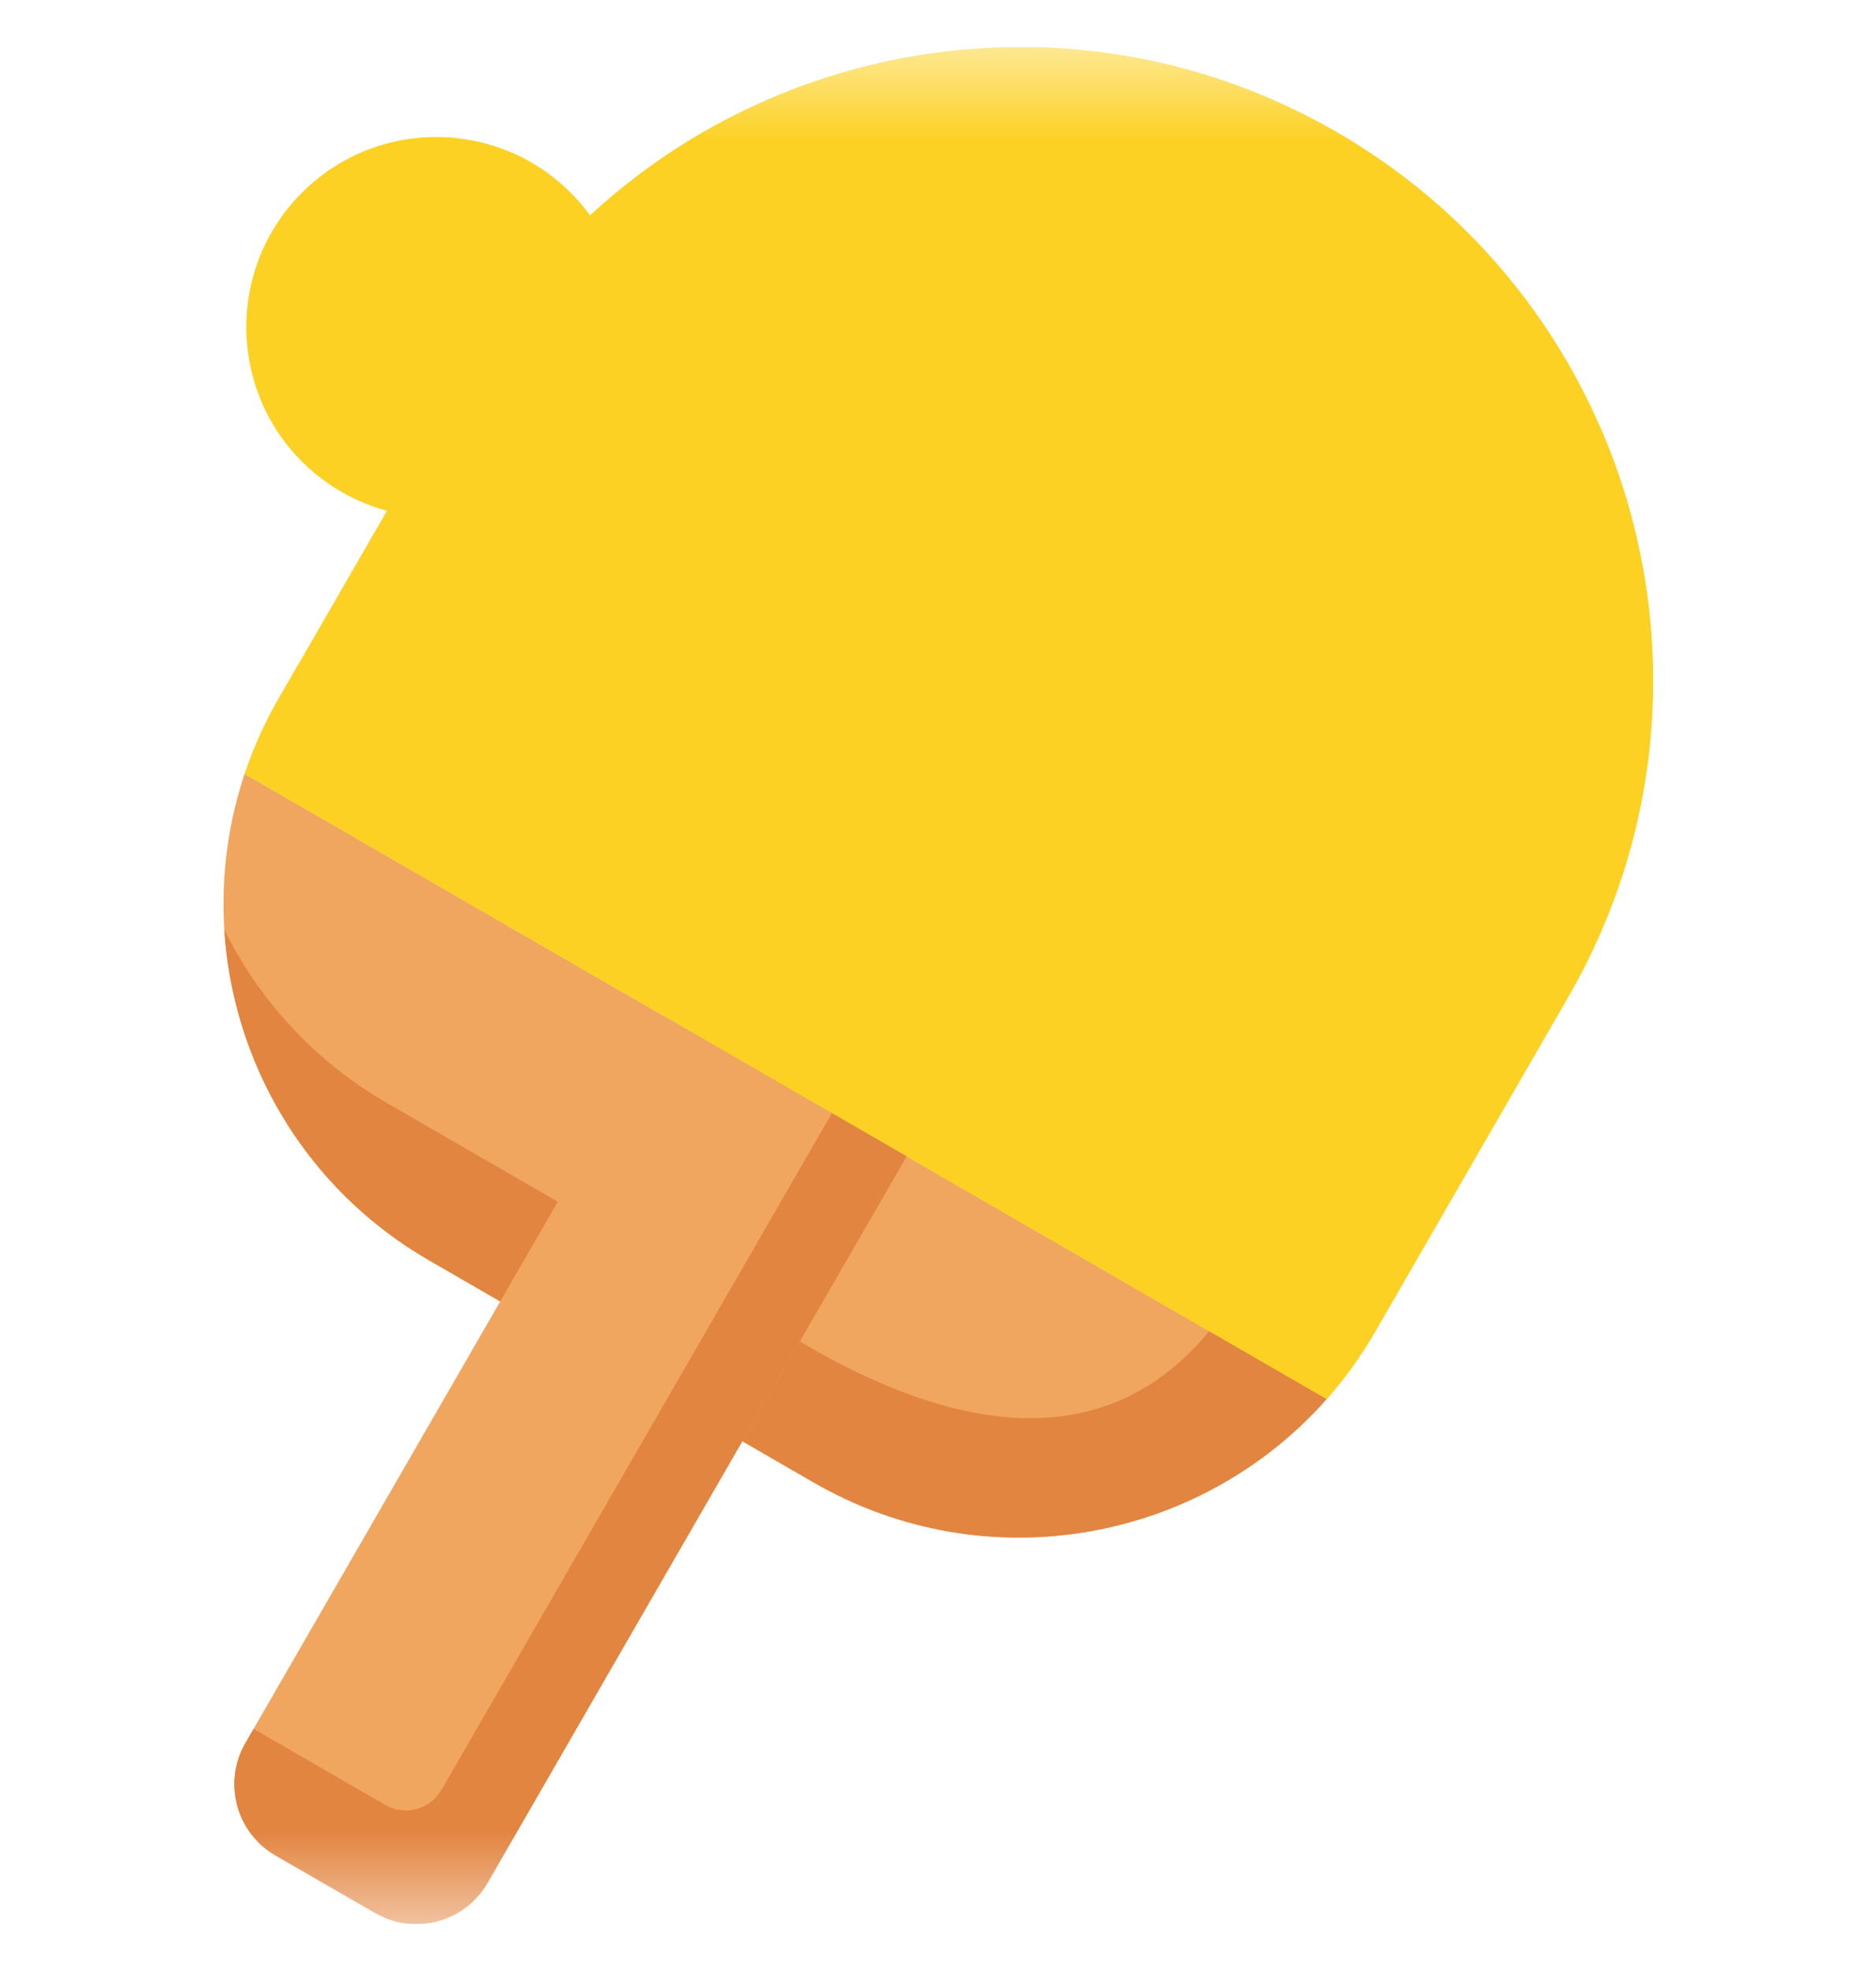
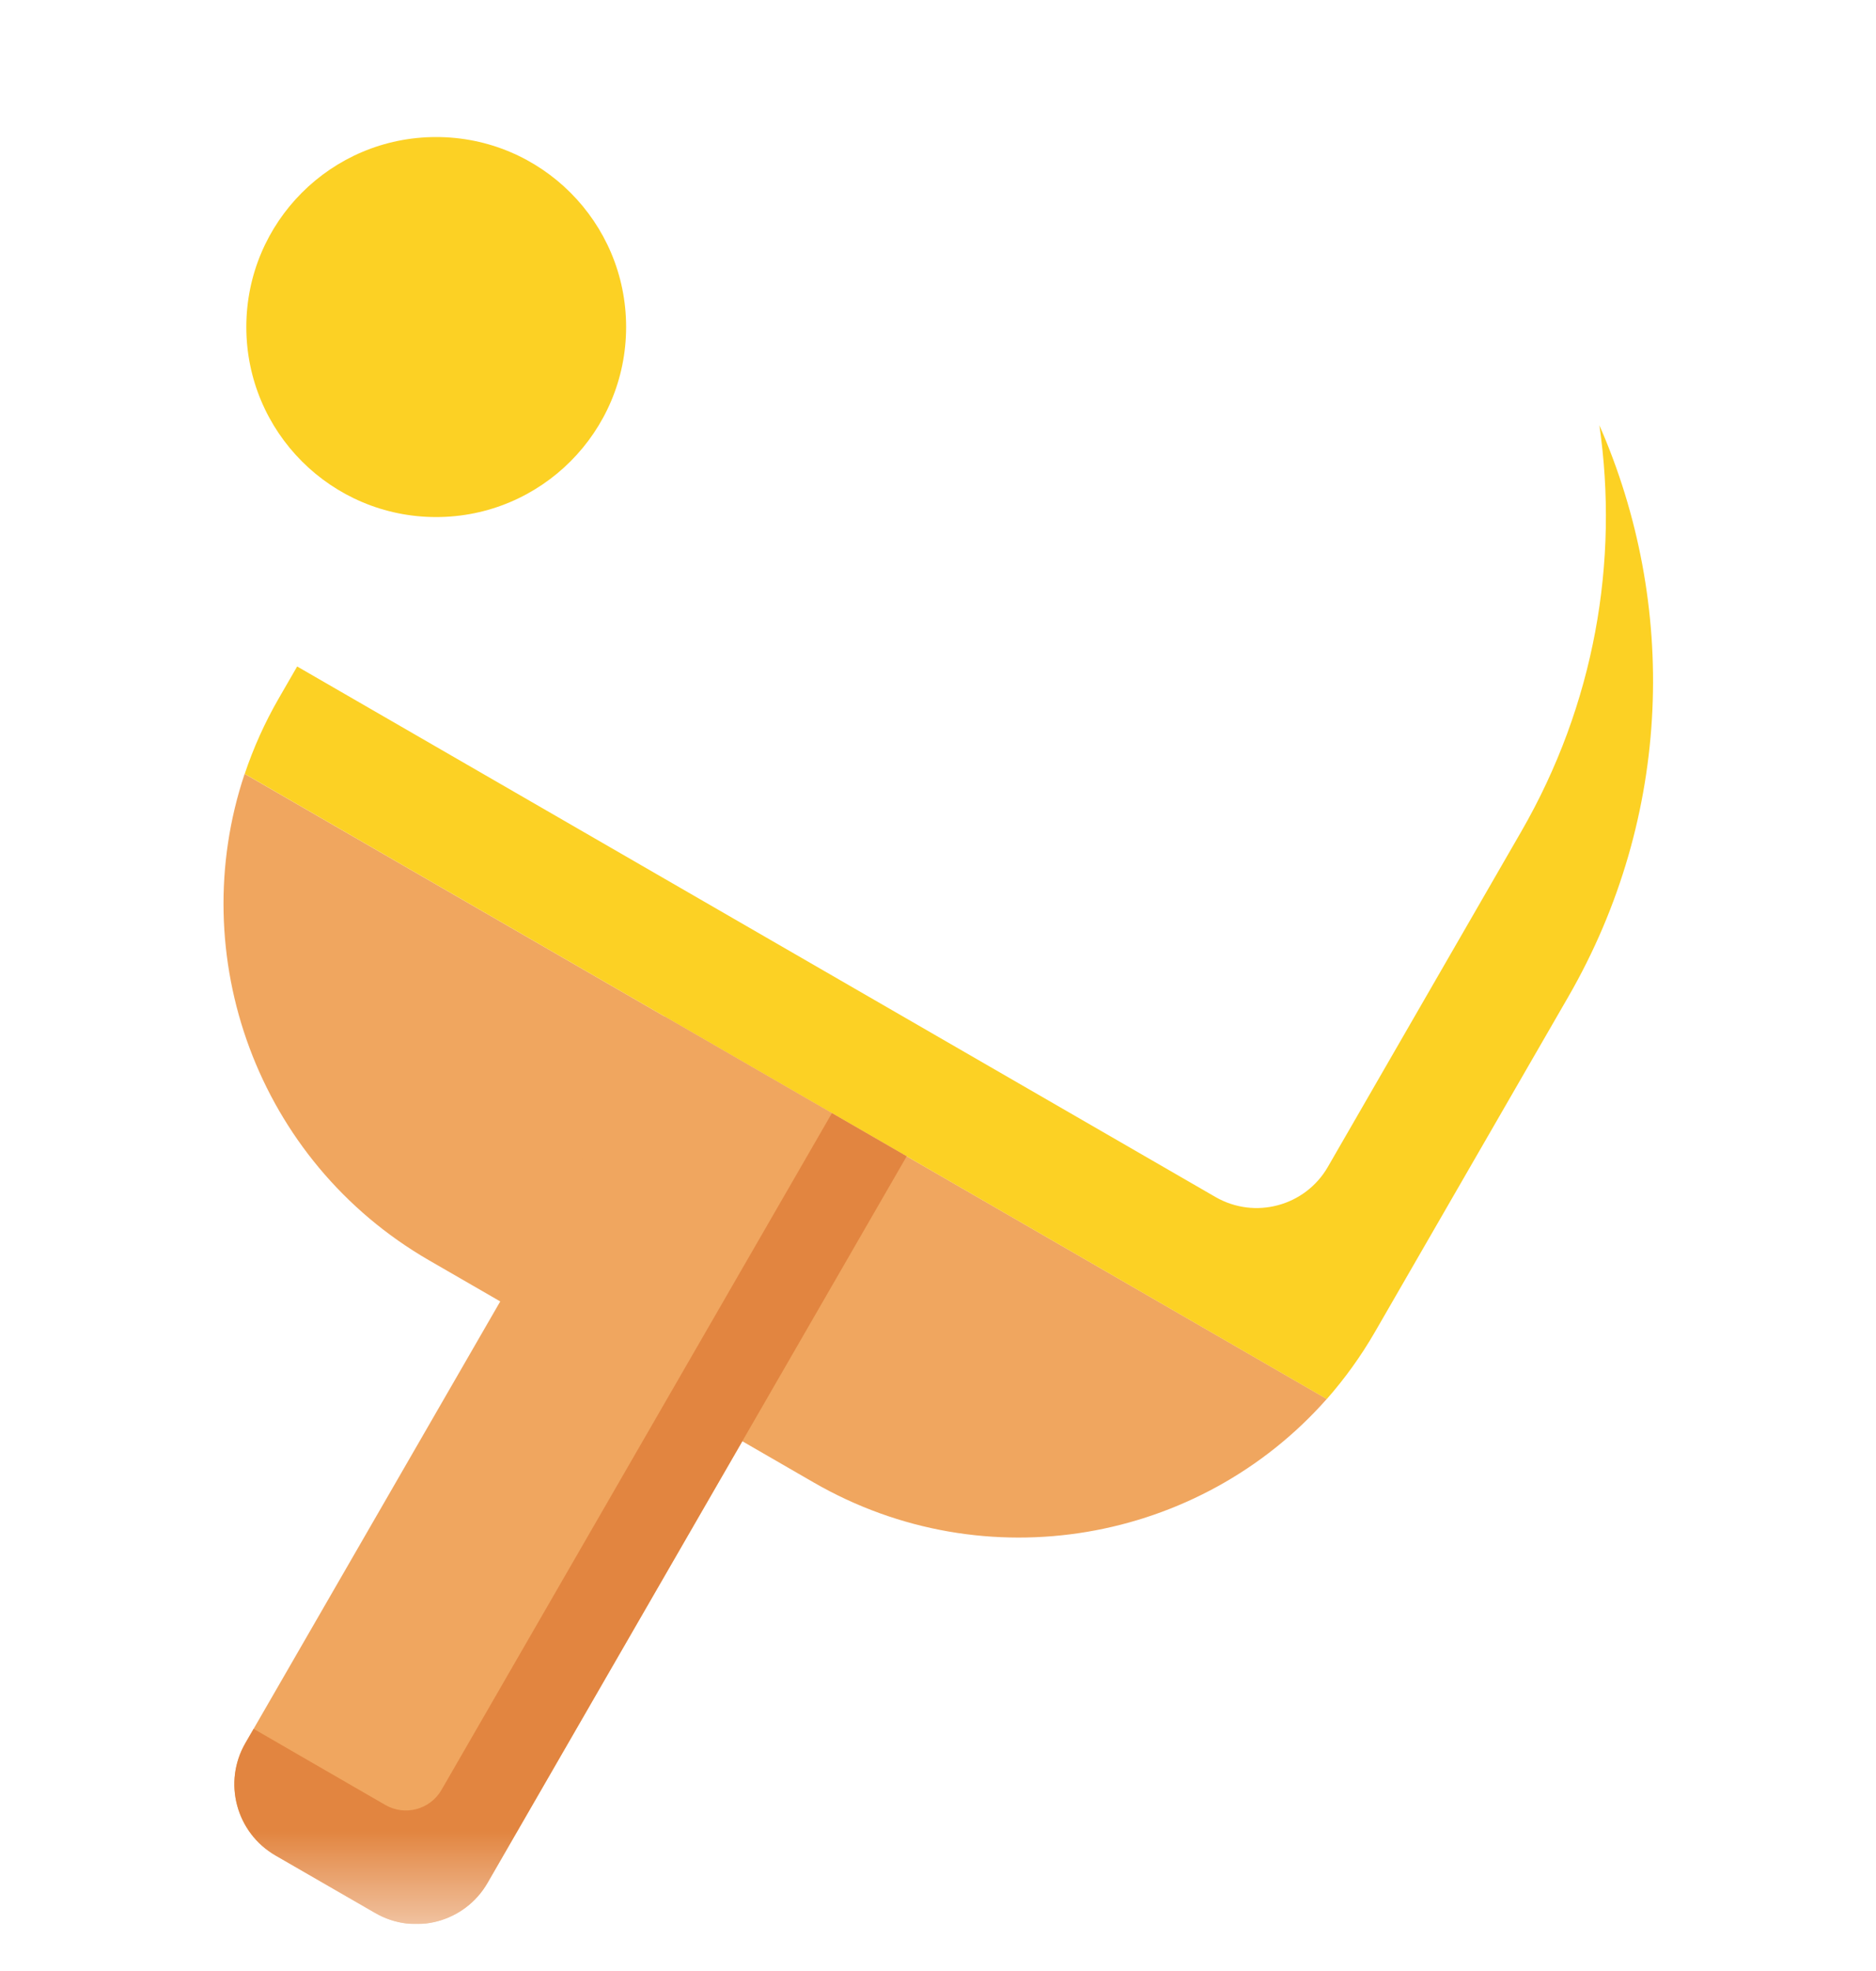
<svg xmlns="http://www.w3.org/2000/svg" width="20" height="21" viewBox="0 0 20 21" fill="none">
  <g clip-path="url(#clip0_279_260)">
    <mask id="mask0_279_260" style="mask-type:luminance" maskUnits="userSpaceOnUse" x="0" y="0" width="20" height="21">
      <path d="M20 0.5H0V20.5H20V0.5Z" fill="white" />
    </mask>
    <g mask="url(#mask0_279_260)">
      <path d="M2.608 8.245C1.96 10.18 2.739 12.368 4.574 13.428L6.624 14.611L8.673 15.794C10.509 16.854 12.793 16.435 14.145 14.905L2.608 8.245Z" fill="#F0A65F" />
-       <path d="M12.892 14.182C11.876 15.417 10.387 15.367 8.613 14.343L6.174 12.935L4.125 11.752C3.348 11.303 2.762 10.652 2.391 9.905C2.48 11.32 3.254 12.666 4.574 13.428L8.673 15.794C10.509 16.854 12.793 16.435 14.144 14.905L12.892 14.182Z" fill="#E28540" />
-       <path d="M14.145 14.906C14.336 14.689 14.509 14.45 14.659 14.191L16.718 10.623C18.582 7.396 17.476 3.269 14.248 1.405C11.021 -0.458 6.894 0.648 5.03 3.875L2.971 7.442C2.821 7.702 2.701 7.971 2.609 8.245L14.145 14.906Z" fill="#FCD124" />
      <path d="M17.051 4.531C17.26 5.978 17.003 7.502 16.215 8.865L14.156 12.433C13.914 12.852 13.378 12.995 12.959 12.754L3.168 7.101L2.971 7.442C2.821 7.702 2.701 7.971 2.609 8.245L14.145 14.906C14.336 14.689 14.509 14.45 14.659 14.19L16.718 10.623C17.835 8.689 17.885 6.431 17.051 4.531Z" fill="#FCD124" />
      <path d="M7.086 10.83L2.616 18.572C2.374 18.991 2.518 19.527 2.937 19.769L3.469 20.076L4 20.382C4.419 20.625 4.955 20.481 5.197 20.062L9.666 12.32L7.086 10.83Z" fill="#F0A65F" />
      <path d="M8.869 11.86L4.707 19.07C4.586 19.28 4.318 19.352 4.108 19.231L3.197 18.705L2.704 18.42L2.616 18.572C2.374 18.991 2.518 19.527 2.937 19.769L4 20.382C4.419 20.624 4.955 20.481 5.197 20.062L9.666 12.32L8.869 11.86Z" fill="#E28540" />
      <path d="M6.675 3.484C6.675 4.602 5.768 5.509 4.65 5.509C3.532 5.509 2.626 4.602 2.626 3.484C2.626 2.366 3.532 1.46 4.65 1.46C5.768 1.46 6.675 2.366 6.675 3.484Z" fill="#FCD124" />
-       <path d="M5.455 1.626C5.562 1.873 5.622 2.145 5.622 2.431C5.622 3.55 4.716 4.456 3.598 4.456C3.311 4.456 3.039 4.396 2.792 4.289C3.104 5.007 3.818 5.509 4.65 5.509C5.768 5.509 6.675 4.602 6.675 3.484C6.675 2.652 6.173 1.938 5.455 1.626Z" fill="#FCD124" />
    </g>
  </g>
  <defs>
    <clipPath id="clip0_279_260">
      <rect width="20" height="20" fill="white" transform="translate(0 0.5)" />
    </clipPath>
  </defs>
</svg>